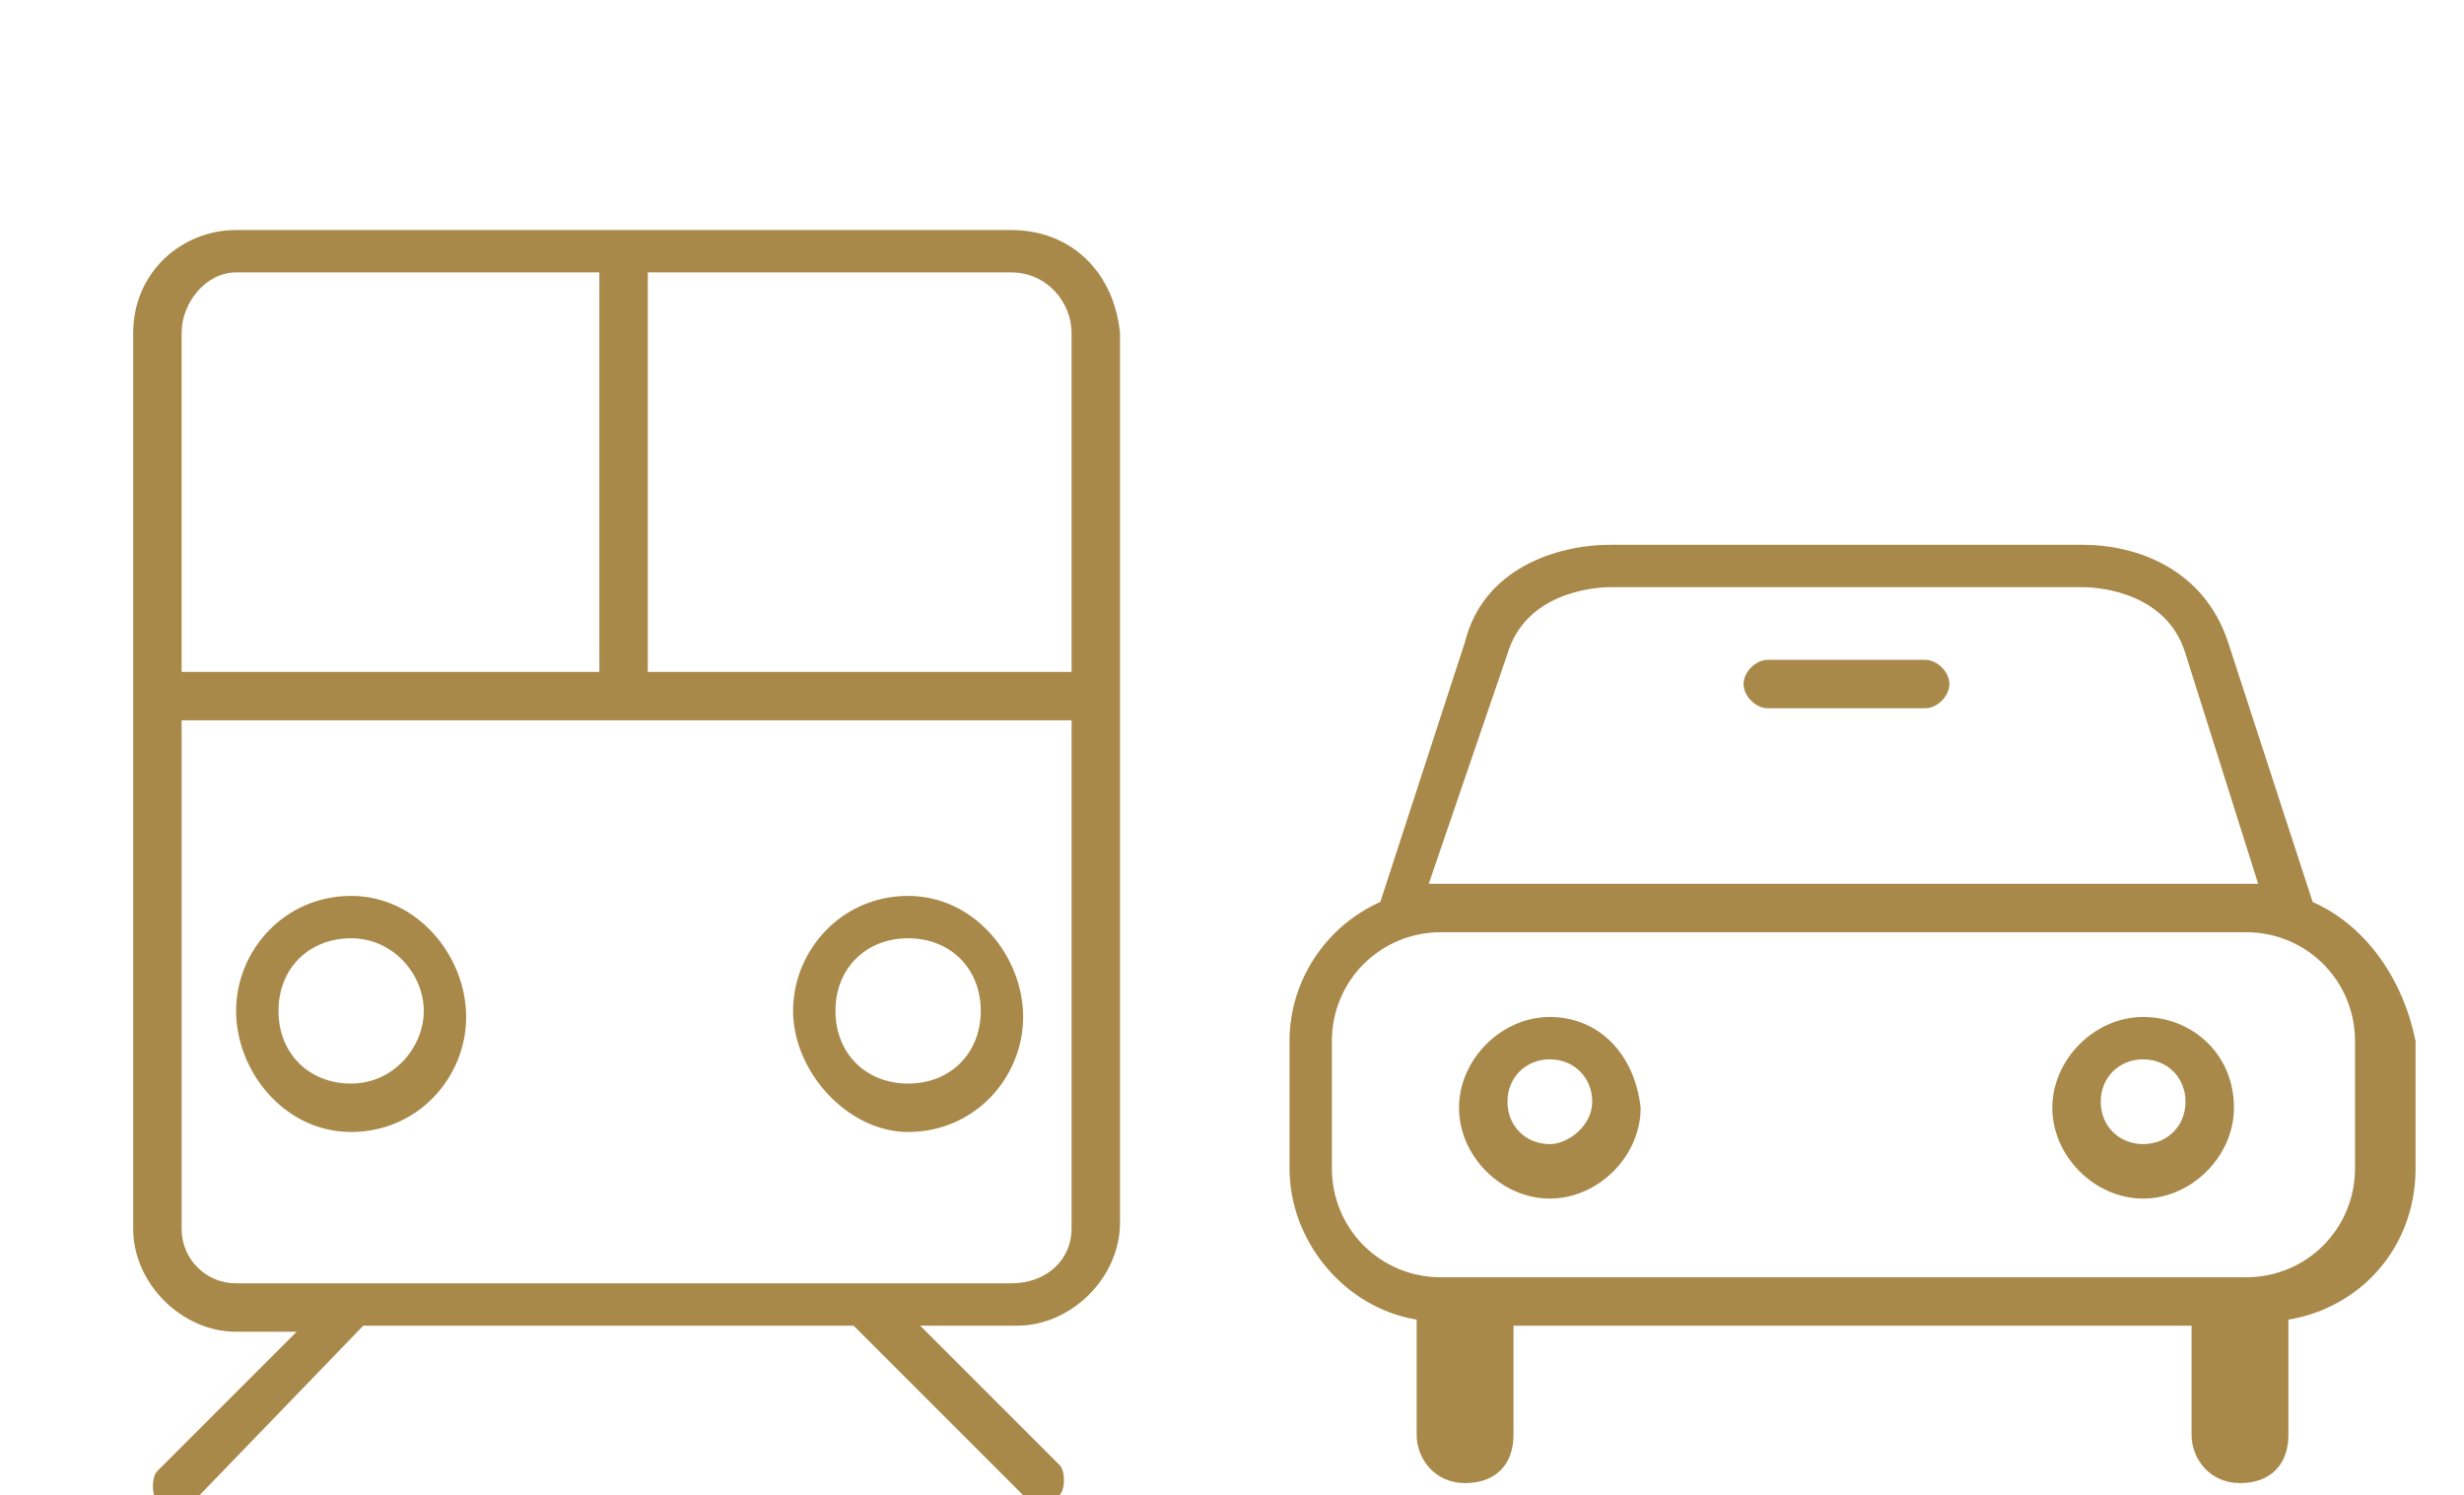
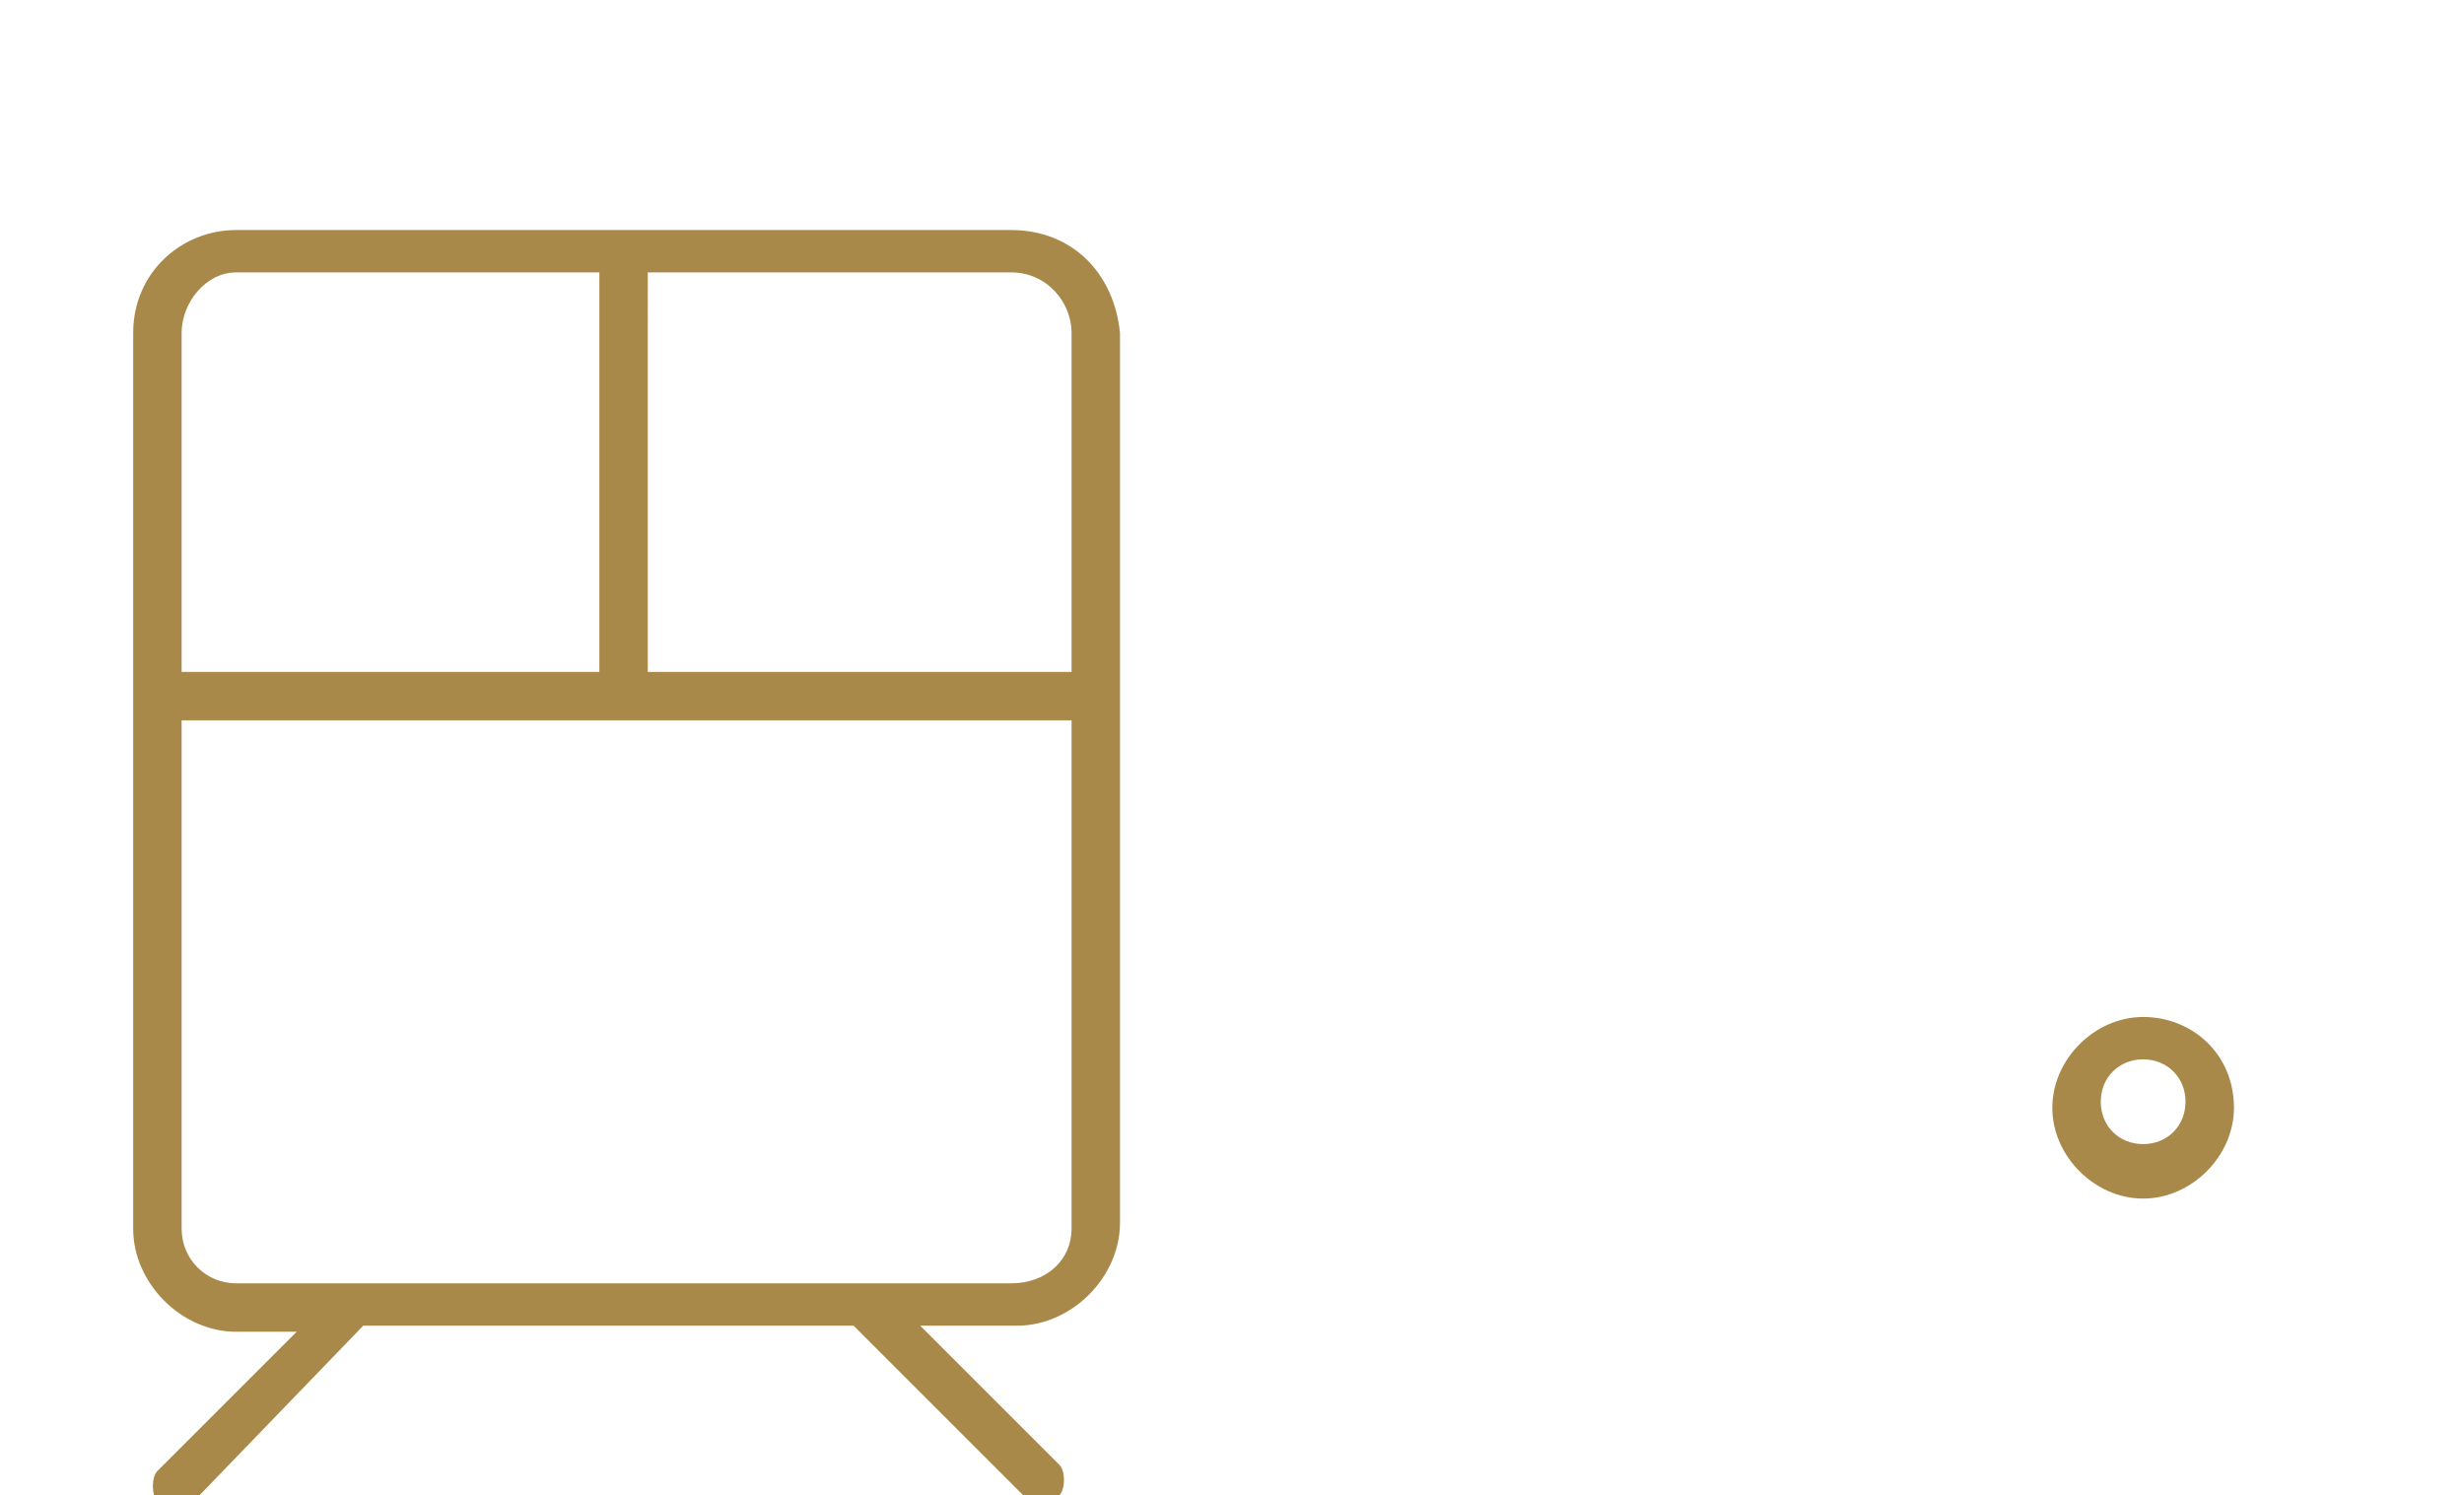
<svg xmlns="http://www.w3.org/2000/svg" version="1.1" id="レイヤー_1" x="0px" y="0px" viewBox="0 0 40.7 24.7" style="enable-background:new 0 0 40.7 24.7;" xml:space="preserve">
  <style type="text/css">
	.st0{fill:#A9894A;}
</style>
  <g>
    <path class="st0" d="M16.7,3.8H3.9C3,3.8,2.2,4.5,2.2,5.5v14.8C2.2,21.2,3,22,3.9,22h1l-2.3,2.3c-0.1,0.1-0.1,0.4,0,0.5   s0.2,0.1,0.3,0.1s0.2,0,0.3-0.1L6,21.9h8.1l2.8,2.8c0.1,0.1,0.2,0.1,0.3,0.1s0.2,0,0.3-0.1c0.1-0.1,0.1-0.4,0-0.5l-2.3-2.3h1.6   c0.9,0,1.7-0.8,1.7-1.7V5.5C18.4,4.5,17.7,3.8,16.7,3.8z M17.7,5.5v5.6h-7V4.6c0,0,0,0,0-0.1h6C17.3,4.5,17.7,5,17.7,5.5z M3.9,4.5   h6c0,0,0,0,0,0.1v6.5H3V5.5C3,5,3.4,4.5,3.9,4.5z M16.7,21.2h-2.5l0,0H5.8l0,0H3.9c-0.5,0-0.9-0.4-0.9-0.9v-8.4h14.7v8.4   C17.7,20.8,17.3,21.2,16.7,21.2z" />
-     <path class="st0" d="M5.8,14.8c-1.1,0-1.9,0.9-1.9,1.9s0.8,2,1.9,2s1.9-0.9,1.9-1.9S6.9,14.8,5.8,14.8z M5.8,17.9   c-0.7,0-1.2-0.5-1.2-1.2c0-0.7,0.5-1.2,1.2-1.2c0.7,0,1.2,0.6,1.2,1.2S6.5,17.9,5.8,17.9z" />
-     <path class="st0" d="M15,14.8c-1.1,0-1.9,0.9-1.9,1.9s0.9,2,1.9,2c1.1,0,1.9-0.9,1.9-1.9S16.1,14.8,15,14.8z M15,17.9   c-0.7,0-1.2-0.5-1.2-1.2c0-0.7,0.5-1.2,1.2-1.2s1.2,0.5,1.2,1.2C16.2,17.4,15.7,17.9,15,17.9z" />
-     <path class="st0" d="M38.2,14.9L38.2,14.9l-1.4-4.3C36.4,9.4,35.3,9,34.4,9h-7.8c-0.9,0-2.1,0.4-2.4,1.6l-1.4,4.3l0,0   c-0.9,0.4-1.5,1.3-1.5,2.3v2.1c0,1.2,0.9,2.3,2.1,2.5c0,0,0,0,0,0.1v1.8c0,0.4,0.3,0.8,0.8,0.8s0.8-0.3,0.8-0.8v-1.8l0,0h11.2l0,0   v1.8c0,0.4,0.3,0.8,0.8,0.8s0.8-0.3,0.8-0.8v-1.8c0,0,0,0,0-0.1c1.2-0.2,2.1-1.2,2.1-2.5v-2.1C39.7,16.2,39.1,15.3,38.2,14.9z    M24.9,10.8c0.3-1,1.4-1.1,1.7-1.1h7.8c0.3,0,1.4,0.1,1.7,1.1l1.2,3.8H23.6L24.9,10.8z M38.9,19.3c0,1-0.8,1.8-1.8,1.8H23.8   c-1,0-1.8-0.8-1.8-1.8v-2.1c0-1,0.8-1.8,1.8-1.8h13.3c1,0,1.8,0.8,1.8,1.8C38.9,17.2,38.9,19.3,38.9,19.3z" />
-     <path class="st0" d="M25.6,16.8c-0.8,0-1.5,0.7-1.5,1.5s0.7,1.5,1.5,1.5s1.5-0.7,1.5-1.5C27,17.4,26.4,16.8,25.6,16.8z M25.6,18.9   c-0.4,0-0.7-0.3-0.7-0.7s0.3-0.7,0.7-0.7s0.7,0.3,0.7,0.7S25.9,18.9,25.6,18.9z" />
    <path class="st0" d="M35.4,16.8c-0.8,0-1.5,0.7-1.5,1.5s0.7,1.5,1.5,1.5s1.5-0.7,1.5-1.5C36.9,17.4,36.2,16.8,35.4,16.8z    M35.4,18.9c-0.4,0-0.7-0.3-0.7-0.7s0.3-0.7,0.7-0.7s0.7,0.3,0.7,0.7S35.8,18.9,35.4,18.9z" />
-     <path class="st0" d="M31.8,10.9h-2.6c-0.2,0-0.4,0.2-0.4,0.4s0.2,0.4,0.4,0.4h2.6c0.2,0,0.4-0.2,0.4-0.4S32,10.9,31.8,10.9z" />
  </g>
</svg>